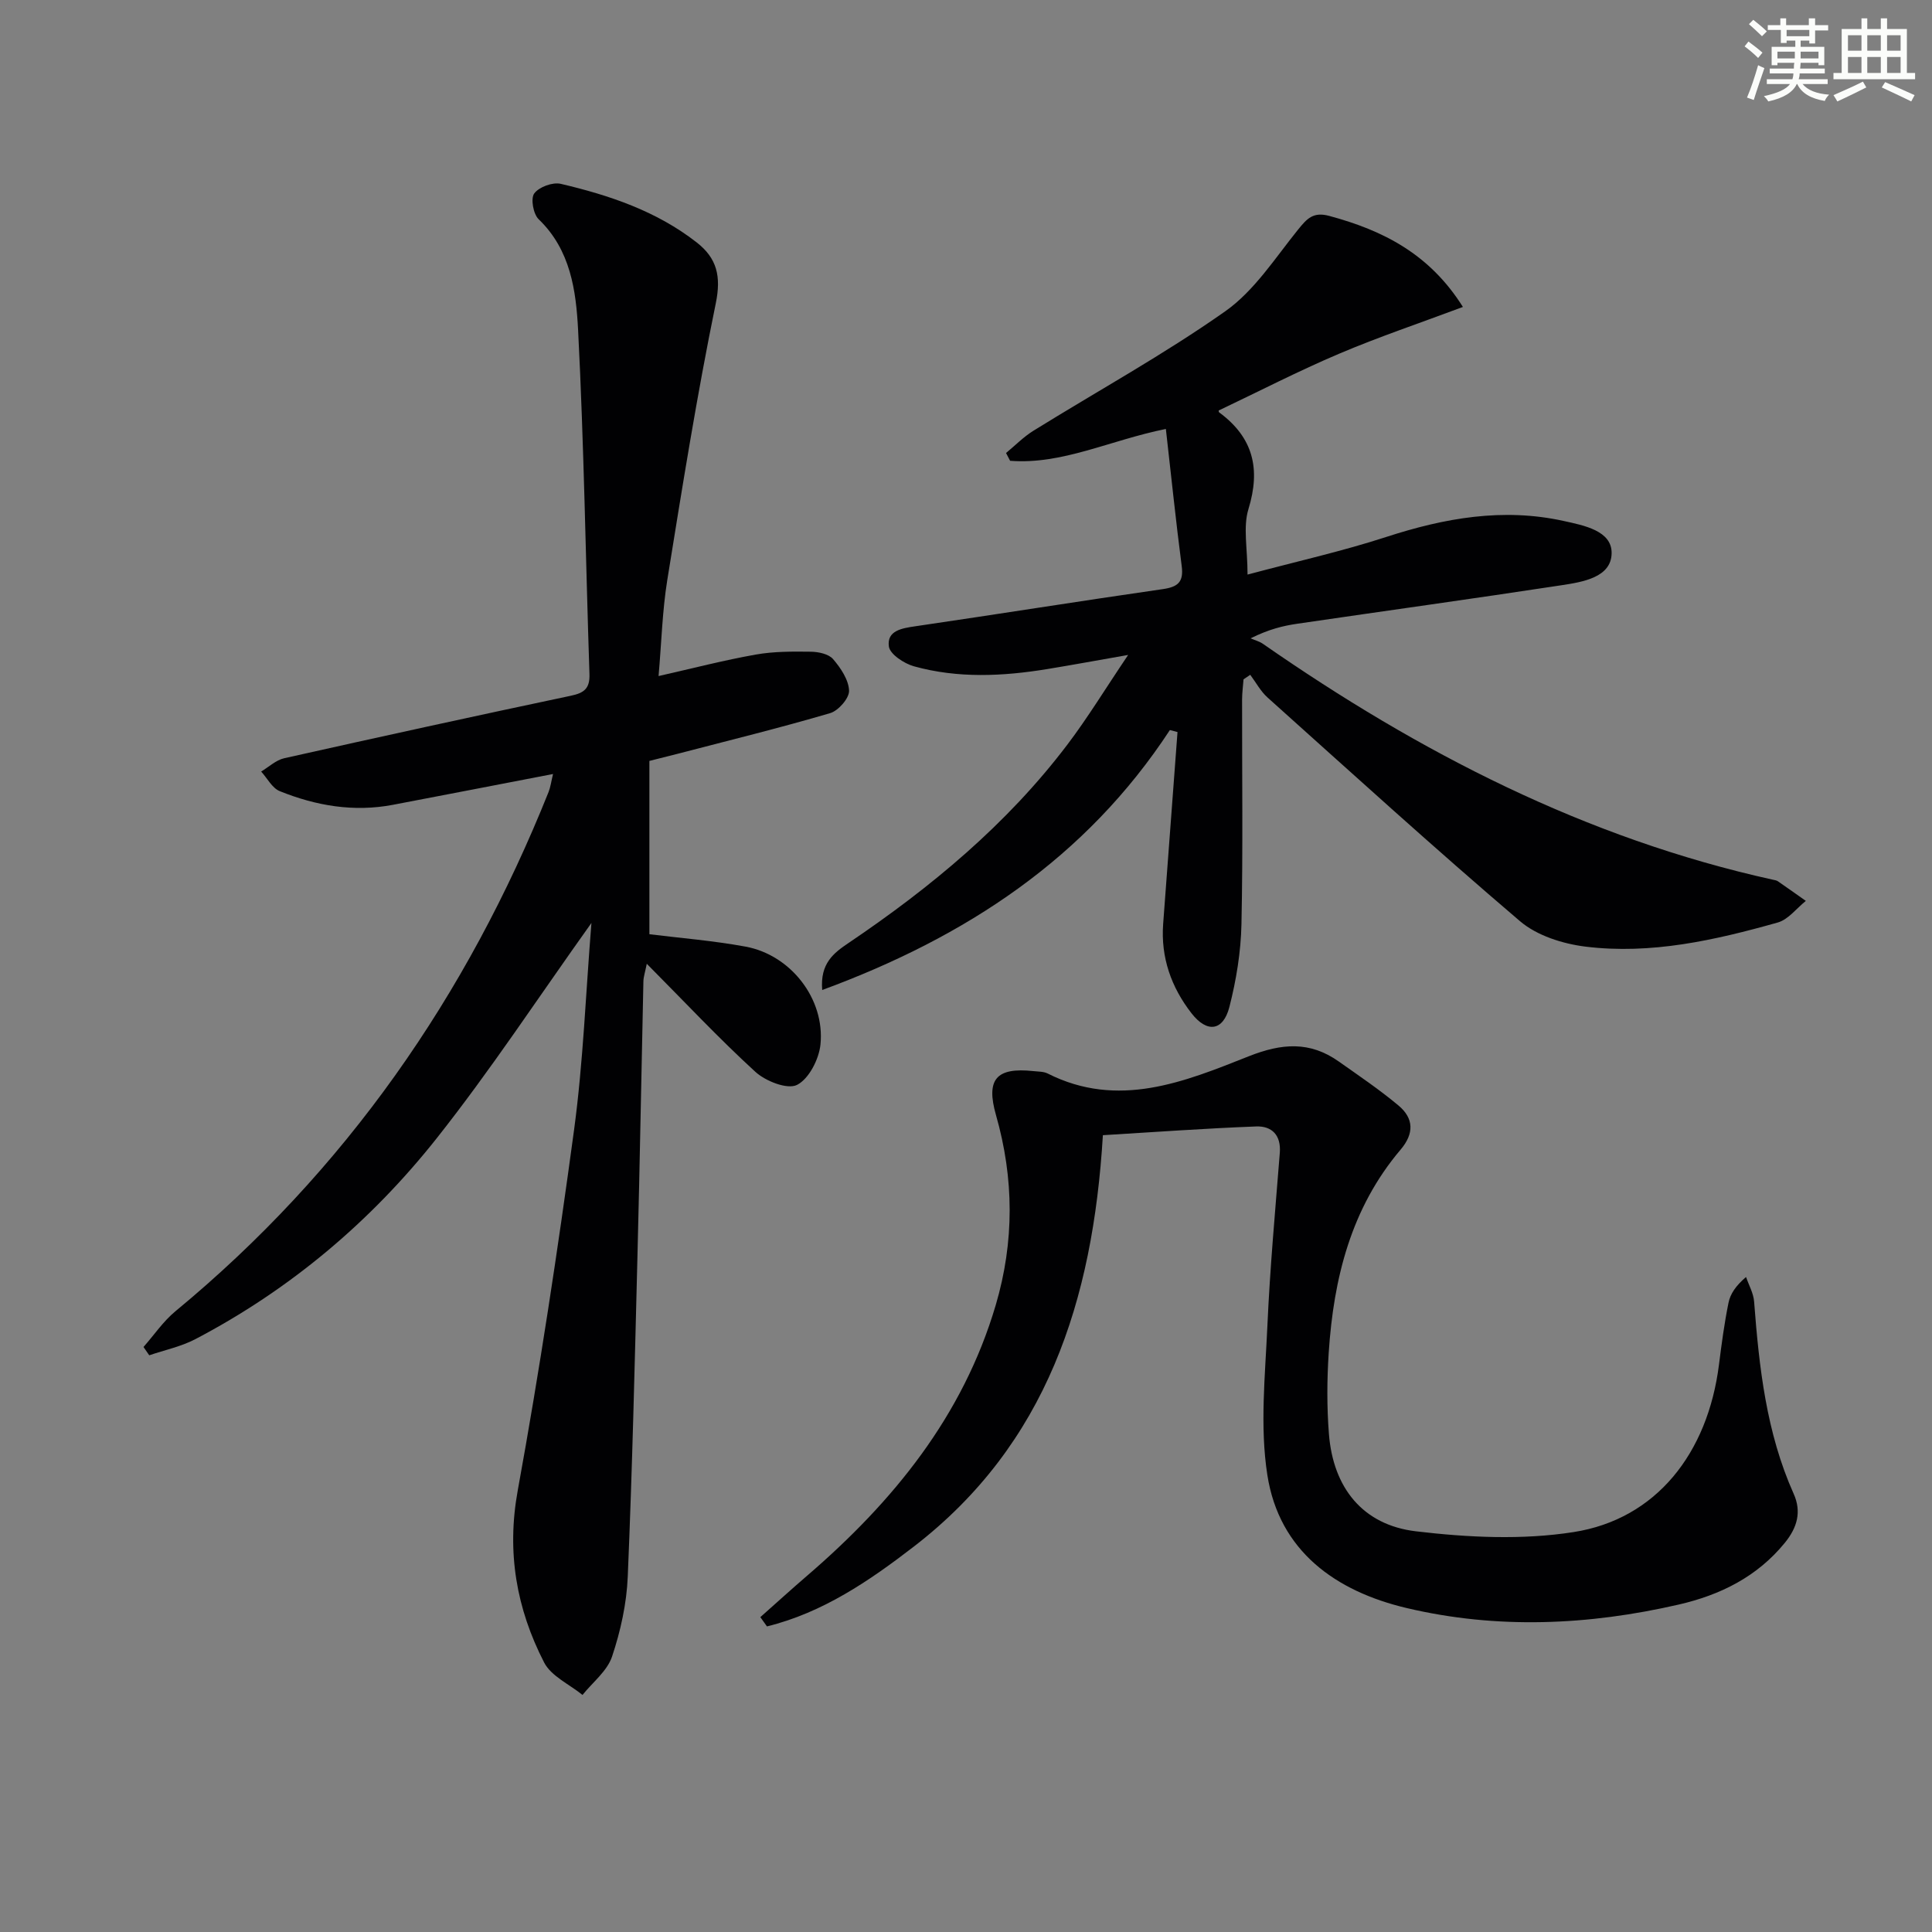
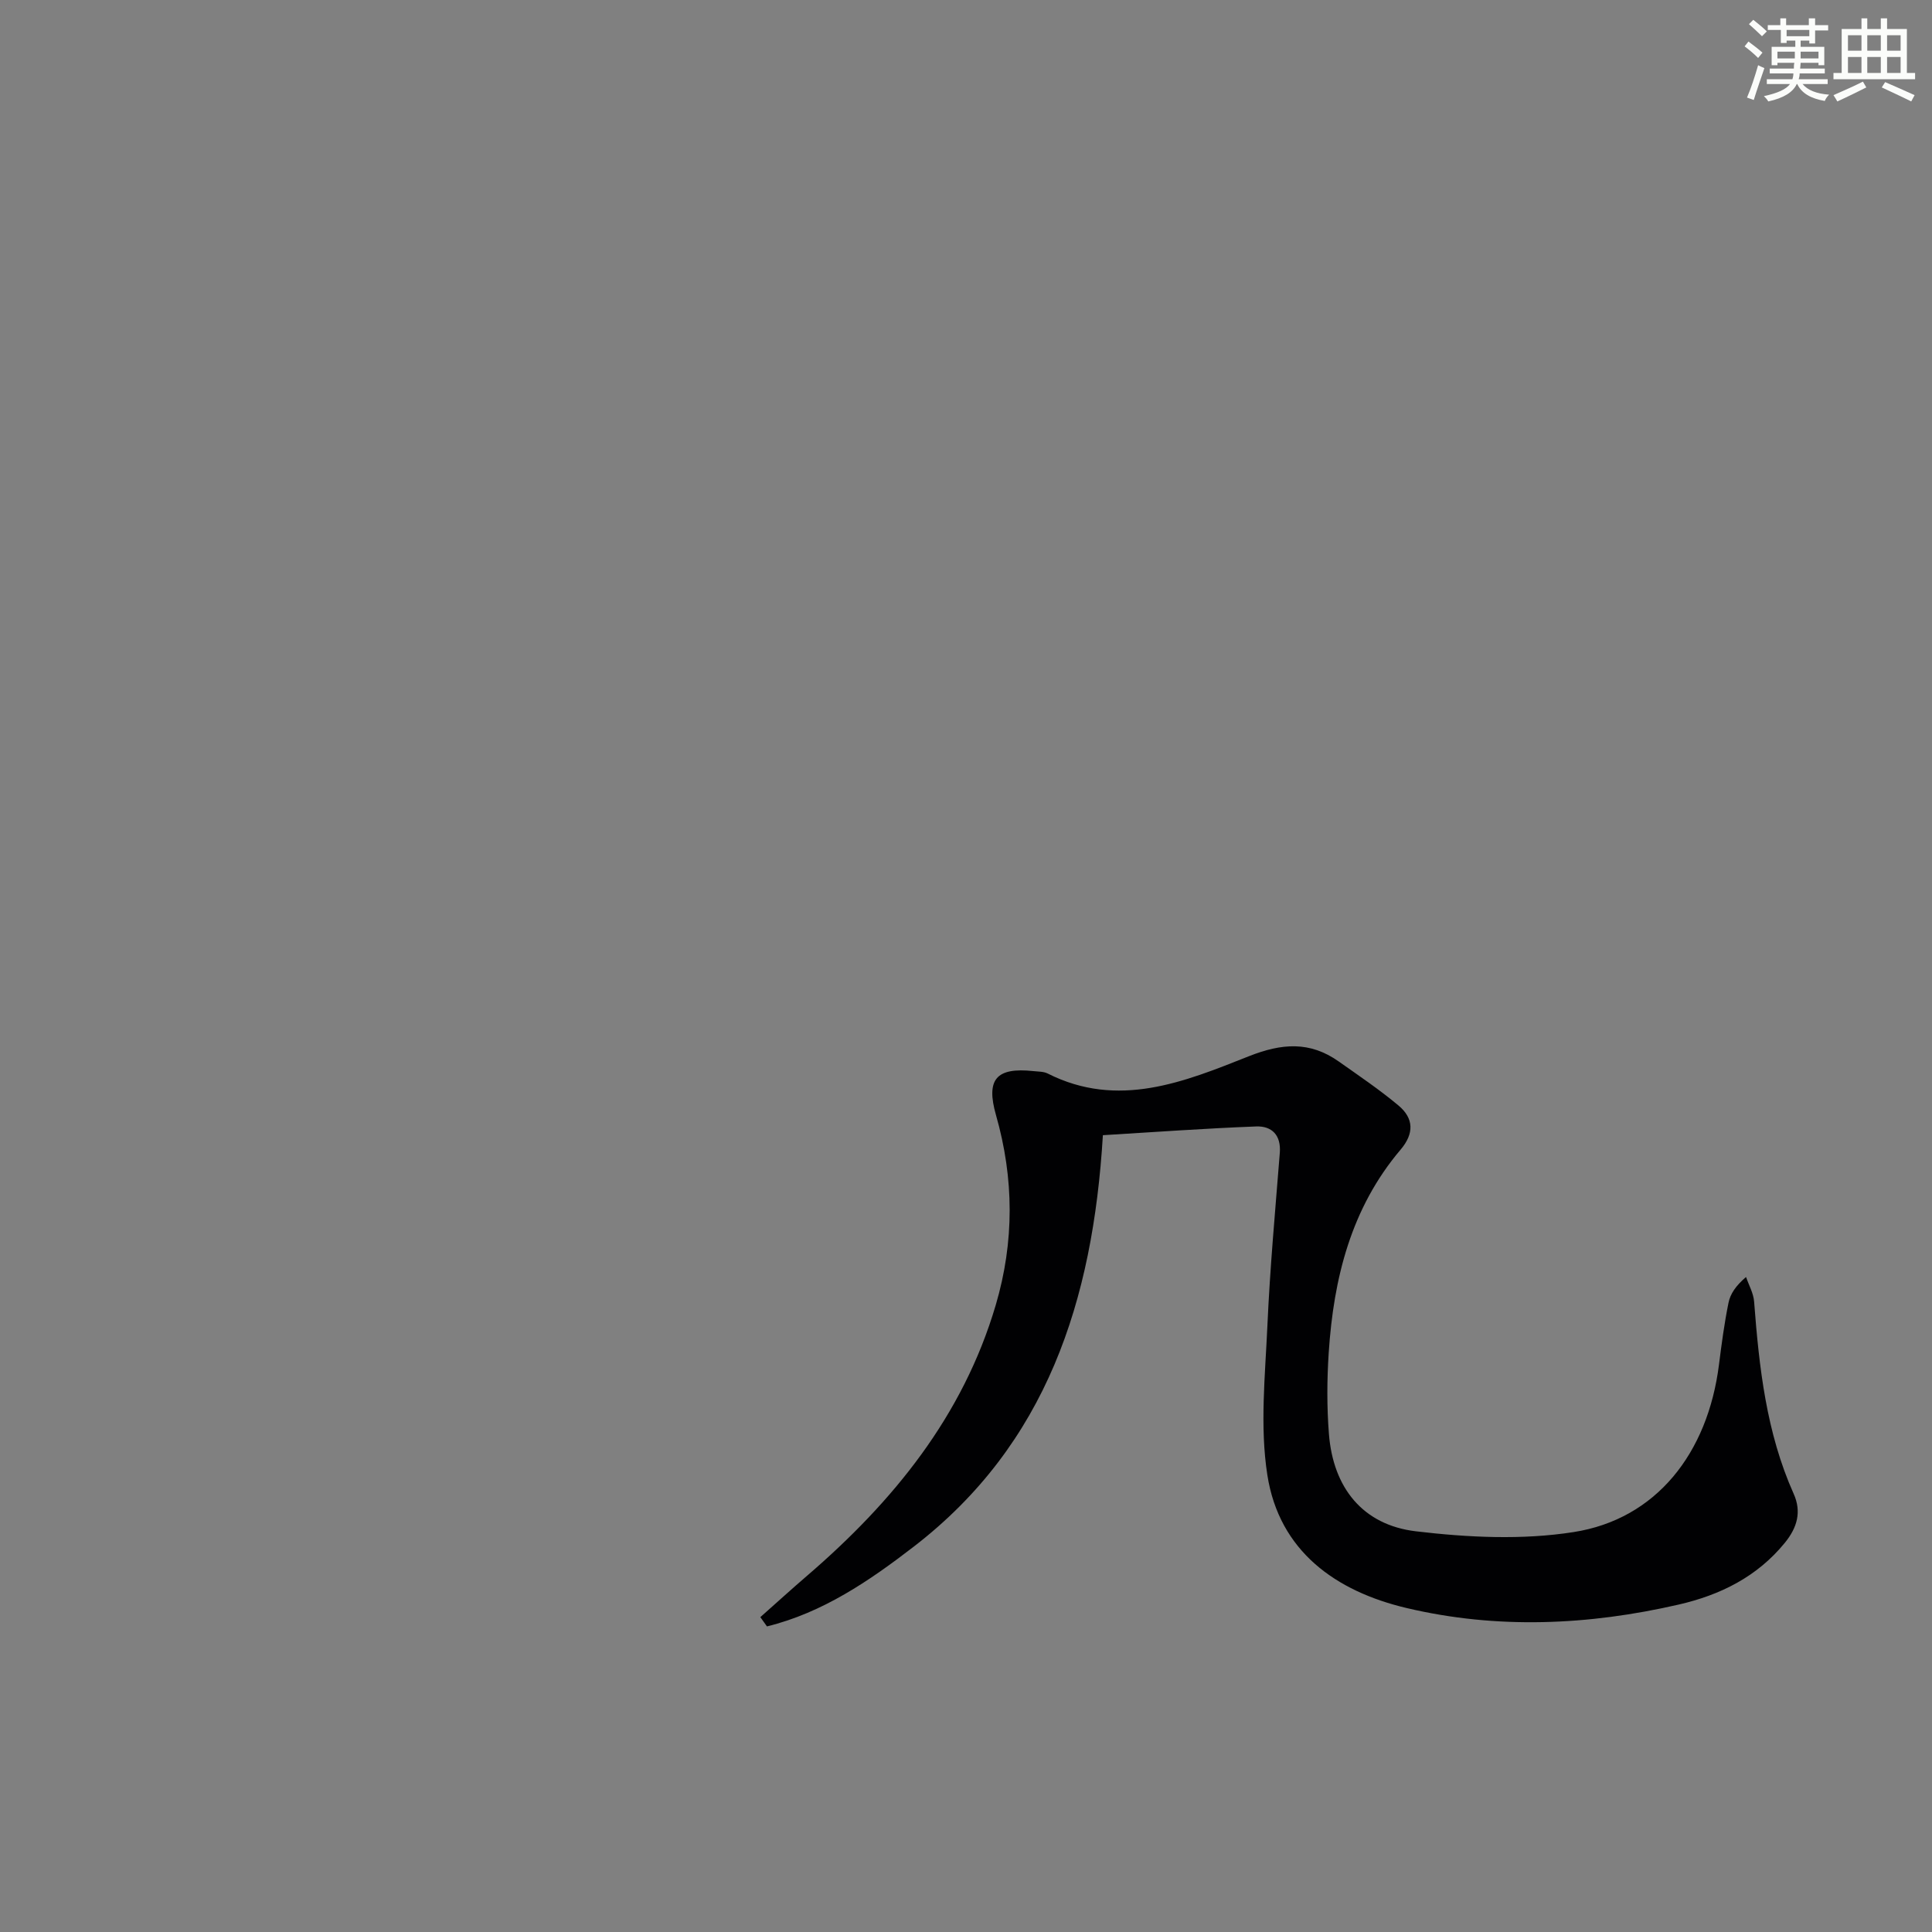
<svg xmlns="http://www.w3.org/2000/svg" enable-background="new 0 0 400 400" viewBox="0 0 400 400">
  <rect x="0" y="0" width="400" height="400" fill="#808080" stroke="none" />
  <g fill="#010103">
-     <path d="m122.45 191.09c-10.92 15.3-20.86 30.46-32.07 44.62-13.66 17.24-30.35 31.29-49.96 41.56-2.95 1.54-6.34 2.24-9.52 3.33-.4-.57-.8-1.15-1.19-1.72 2.19-2.48 4.09-5.32 6.61-7.4 35.2-29.06 60.36-65.3 77.25-107.49.4-1.01.54-2.12.93-3.74-11.42 2.2-22.29 4.31-33.16 6.38-8.1 1.54-15.91.2-23.42-2.83-1.57-.63-2.58-2.67-3.85-4.06 1.59-.95 3.07-2.38 4.79-2.76 19.75-4.42 39.51-8.75 59.31-12.93 2.77-.58 3.97-1.49 3.87-4.49-.79-23.74-1.13-47.51-2.35-71.22-.42-8.13-1.55-16.6-8.17-22.95-1.11-1.07-1.69-4.29-.91-5.34.99-1.34 3.81-2.38 5.48-1.99 10.07 2.36 19.84 5.64 28.15 12.13 4.19 3.27 5.11 6.99 3.95 12.64-3.9 18.98-6.95 38.14-10.04 57.28-1.02 6.34-1.19 12.82-1.8 19.86 7.03-1.59 13.53-3.28 20.13-4.45 3.72-.66 7.59-.64 11.39-.59 1.58.02 3.68.46 4.6 1.52 1.59 1.85 3.24 4.3 3.32 6.55.05 1.56-2.21 4.15-3.92 4.65-10.49 3.08-21.13 5.69-31.71 8.45-1.58.41-3.18.8-5.71 1.44v35.88c6.23.78 13.14 1.32 19.92 2.57 9.33 1.72 16.45 10.81 15.5 20.26-.31 3.05-2.4 7.13-4.86 8.37-1.99 1-6.5-.77-8.62-2.71-7.59-6.94-14.64-14.48-22.48-22.37-.37 1.83-.68 2.72-.7 3.62-.42 18.81-.74 37.62-1.22 56.43-.56 22.29-1.08 44.57-2.02 66.84-.23 5.57-1.48 11.25-3.25 16.54-1 3-4.01 5.32-6.12 7.95-2.71-2.21-6.49-3.88-7.95-6.73-5.72-11.14-7.79-22.79-5.46-35.59 4.51-24.79 8.29-49.73 11.67-74.71 1.9-14.11 2.42-28.41 3.59-42.8z" />
-     <path d="m242.21 151.15c-17.37 26.52-42.17 42.84-71.98 53.82-.47-5.54 2.41-7.68 5.43-9.72 17.06-11.52 32.79-24.55 45.3-41.05 4.2-5.53 7.82-11.5 12.61-18.6-6.62 1.16-11.66 2.09-16.72 2.92-9.24 1.51-18.52 1.96-27.63-.57-2.04-.57-4.97-2.5-5.19-4.11-.44-3.27 2.66-3.77 5.5-4.18 17.08-2.5 34.13-5.23 51.22-7.69 3.12-.45 4.34-1.47 3.91-4.76-1.21-9.31-2.17-18.64-3.28-28.4-11.66 2.36-21.46 7.43-32.25 6.59-.28-.54-.56-1.07-.84-1.61 1.88-1.55 3.62-3.34 5.67-4.61 13.27-8.23 27.01-15.78 39.74-24.75 6.02-4.25 10.32-11.04 15.08-16.93 1.84-2.27 3.12-3.7 6.46-2.79 11.08 2.99 20.73 7.84 27.64 18.84-8.91 3.34-17.4 6.19-25.62 9.68-8.39 3.56-16.51 7.75-24.9 11.74-.03-.2-.11.29.07.42 7.02 5.17 8.61 11.65 6.05 20-1.15 3.74-.19 8.12-.19 13.57 10.32-2.76 19.66-4.84 28.72-7.79 12.06-3.92 24.16-6.08 36.73-3.31 4.19.92 10 2.02 9.93 6.68-.07 5.03-6.02 5.96-10.4 6.63-18.21 2.78-36.46 5.3-54.69 7.97-2.93.43-5.83 1.12-9.66 3.02.86.38 1.81.62 2.56 1.14 32.35 22.49 66.86 40.29 105.65 48.85.32.07.69.12.95.3 1.94 1.34 3.87 2.71 5.8 4.07-1.93 1.54-3.64 3.87-5.83 4.48-12.99 3.66-26.21 6.66-39.78 4.99-4.71-.58-10.05-2.27-13.56-5.26-17.72-15.1-34.95-30.78-52.28-46.32-1.44-1.29-2.4-3.12-3.58-4.7-.46.31-.93.63-1.39.94-.1 1.4-.3 2.8-.3 4.2-.02 15.49.2 30.99-.13 46.48-.12 5.75-1.07 11.58-2.5 17.16-1.28 4.98-4.61 5.45-7.84 1.3-4.19-5.38-6.39-11.57-5.87-18.52.98-13.24 1.98-26.47 2.97-39.71-.5-.14-1.04-.27-1.58-.41z" />
    <path d="m157.42 334.81c3.23-2.86 6.41-5.76 9.68-8.57 17.83-15.34 32.27-33.04 39.06-56.05 3.86-13.09 3.8-26.19.05-39.32-2.12-7.42.06-9.93 7.74-9.11.99.11 2.09.07 2.94.49 14.6 7.38 28.29 1.75 41.63-3.55 6.85-2.72 12.66-3.16 18.64 1.06 4.19 2.96 8.46 5.84 12.39 9.13 3.15 2.64 3.28 5.77.43 9.13-10.26 12.09-13.87 26.64-14.88 42-.37 5.6-.4 11.28.04 16.87.87 11.11 6.98 18.84 18.01 20.15 10.77 1.28 22.01 1.83 32.65.16 17.04-2.66 27.78-16.25 30.1-34.7.54-4.28 1.11-8.56 1.97-12.78.37-1.84 1.51-3.52 3.63-5.33.58 1.7 1.54 3.36 1.67 5.1 1.04 13.62 2.52 27.12 8.19 39.78 1.67 3.73.74 7-1.82 10.14-5.75 7.06-13.39 10.82-21.99 12.8-18.7 4.3-37.61 5.14-56.31.72-14.66-3.46-26.39-11.75-28.85-27.55-1.57-10.06-.45-20.6.01-30.89.53-11.95 1.63-23.88 2.57-35.81.29-3.68-1.67-5.58-4.89-5.46-10.57.4-21.13 1.17-31.74 1.81-2.06 34.33-11.68 63.99-39.11 85.15-9.23 7.12-18.93 13.73-30.44 16.55-.44-.64-.91-1.28-1.37-1.92z" />
  </g>
  <path d="m361.2 9.6.8-1c.9.7 1.9 1.4 2.9 2.3l-.9 1.1c-1-1-2-1.8-2.8-2.4zm.5 10.6c.9-2.1 1.6-4.3 2.3-6.7.4.2.8.4 1.3.6-.7 2.1-1.5 4.3-2.2 6.6zm.4-15.2.9-.9c1 .8 2 1.6 2.8 2.4l-1 1c-.9-.9-1.8-1.7-2.7-2.5zm12.5-1.2h1.2v1.4h2.7v1.1h-2.7v2.7h-1.2v-.6h-1.8v1.3h4.9v3.8h-1.2v-.5h-3.7c0 .4-.1.9-.1 1.2h5.1v1h-5.2c0 .5-.1.9-.2 1.2h6v1h-5.2c1.1 1.3 2.9 2 5.5 2.2-.4.4-.7.8-.9 1.3-2.9-.5-4.8-1.6-5.7-3.5h-.1c-.8 1.7-2.7 2.9-5.9 3.6-.2-.4-.6-.8-.9-1.1 2.8-.6 4.6-1.4 5.4-2.5h-4.8v-1h5.3c.1-.3.2-.7.2-1.2h-4.9v-1h5c0-.4 0-.8.1-1.2h-3.5v.5h-1.2v-3.8h4.9v-1.3h-1.8v.5h-1.2v-2.7h-2.7v-1h2.6v-1.4h1.2v1.4h4.7v-1.4zm-6.6 8.3h3.6c0-.4 0-.9 0-1.4h-3.6zm1.9-4.6h4.7v-1.3h-4.7zm6.6 3.2h-3.7v1.4h3.7z" fill="#fbfcfa" />
  <path d="m385.3 3.8h1.3v2.2h2.8v-2.2h1.3v2.2h4.1v9.1h1.7v1.3h-16.9v-1.3h1.7v-9.1h4.1v-2.2zm.4 13.1.7 1.2c-1.8.9-3.8 1.9-6 2.9-.2-.4-.5-.8-.8-1.3 2.3-1 4.3-1.9 6.1-2.8zm-3.1-6.4h2.8v-3.2h-2.8zm0 4.6h2.8v-3.3h-2.8zm4-4.6h2.8v-3.2h-2.8zm0 4.6h2.8v-3.3h-2.8zm3.7 1.9c2.1.9 4.1 1.8 6.1 2.7l-.7 1.3c-2.2-1.1-4.2-2-6.1-2.9zm3.2-9.7h-2.8v3.2h2.8zm-2.8 7.8h2.8v-3.3h-2.8z" fill="#fbfcfa" />
</svg>